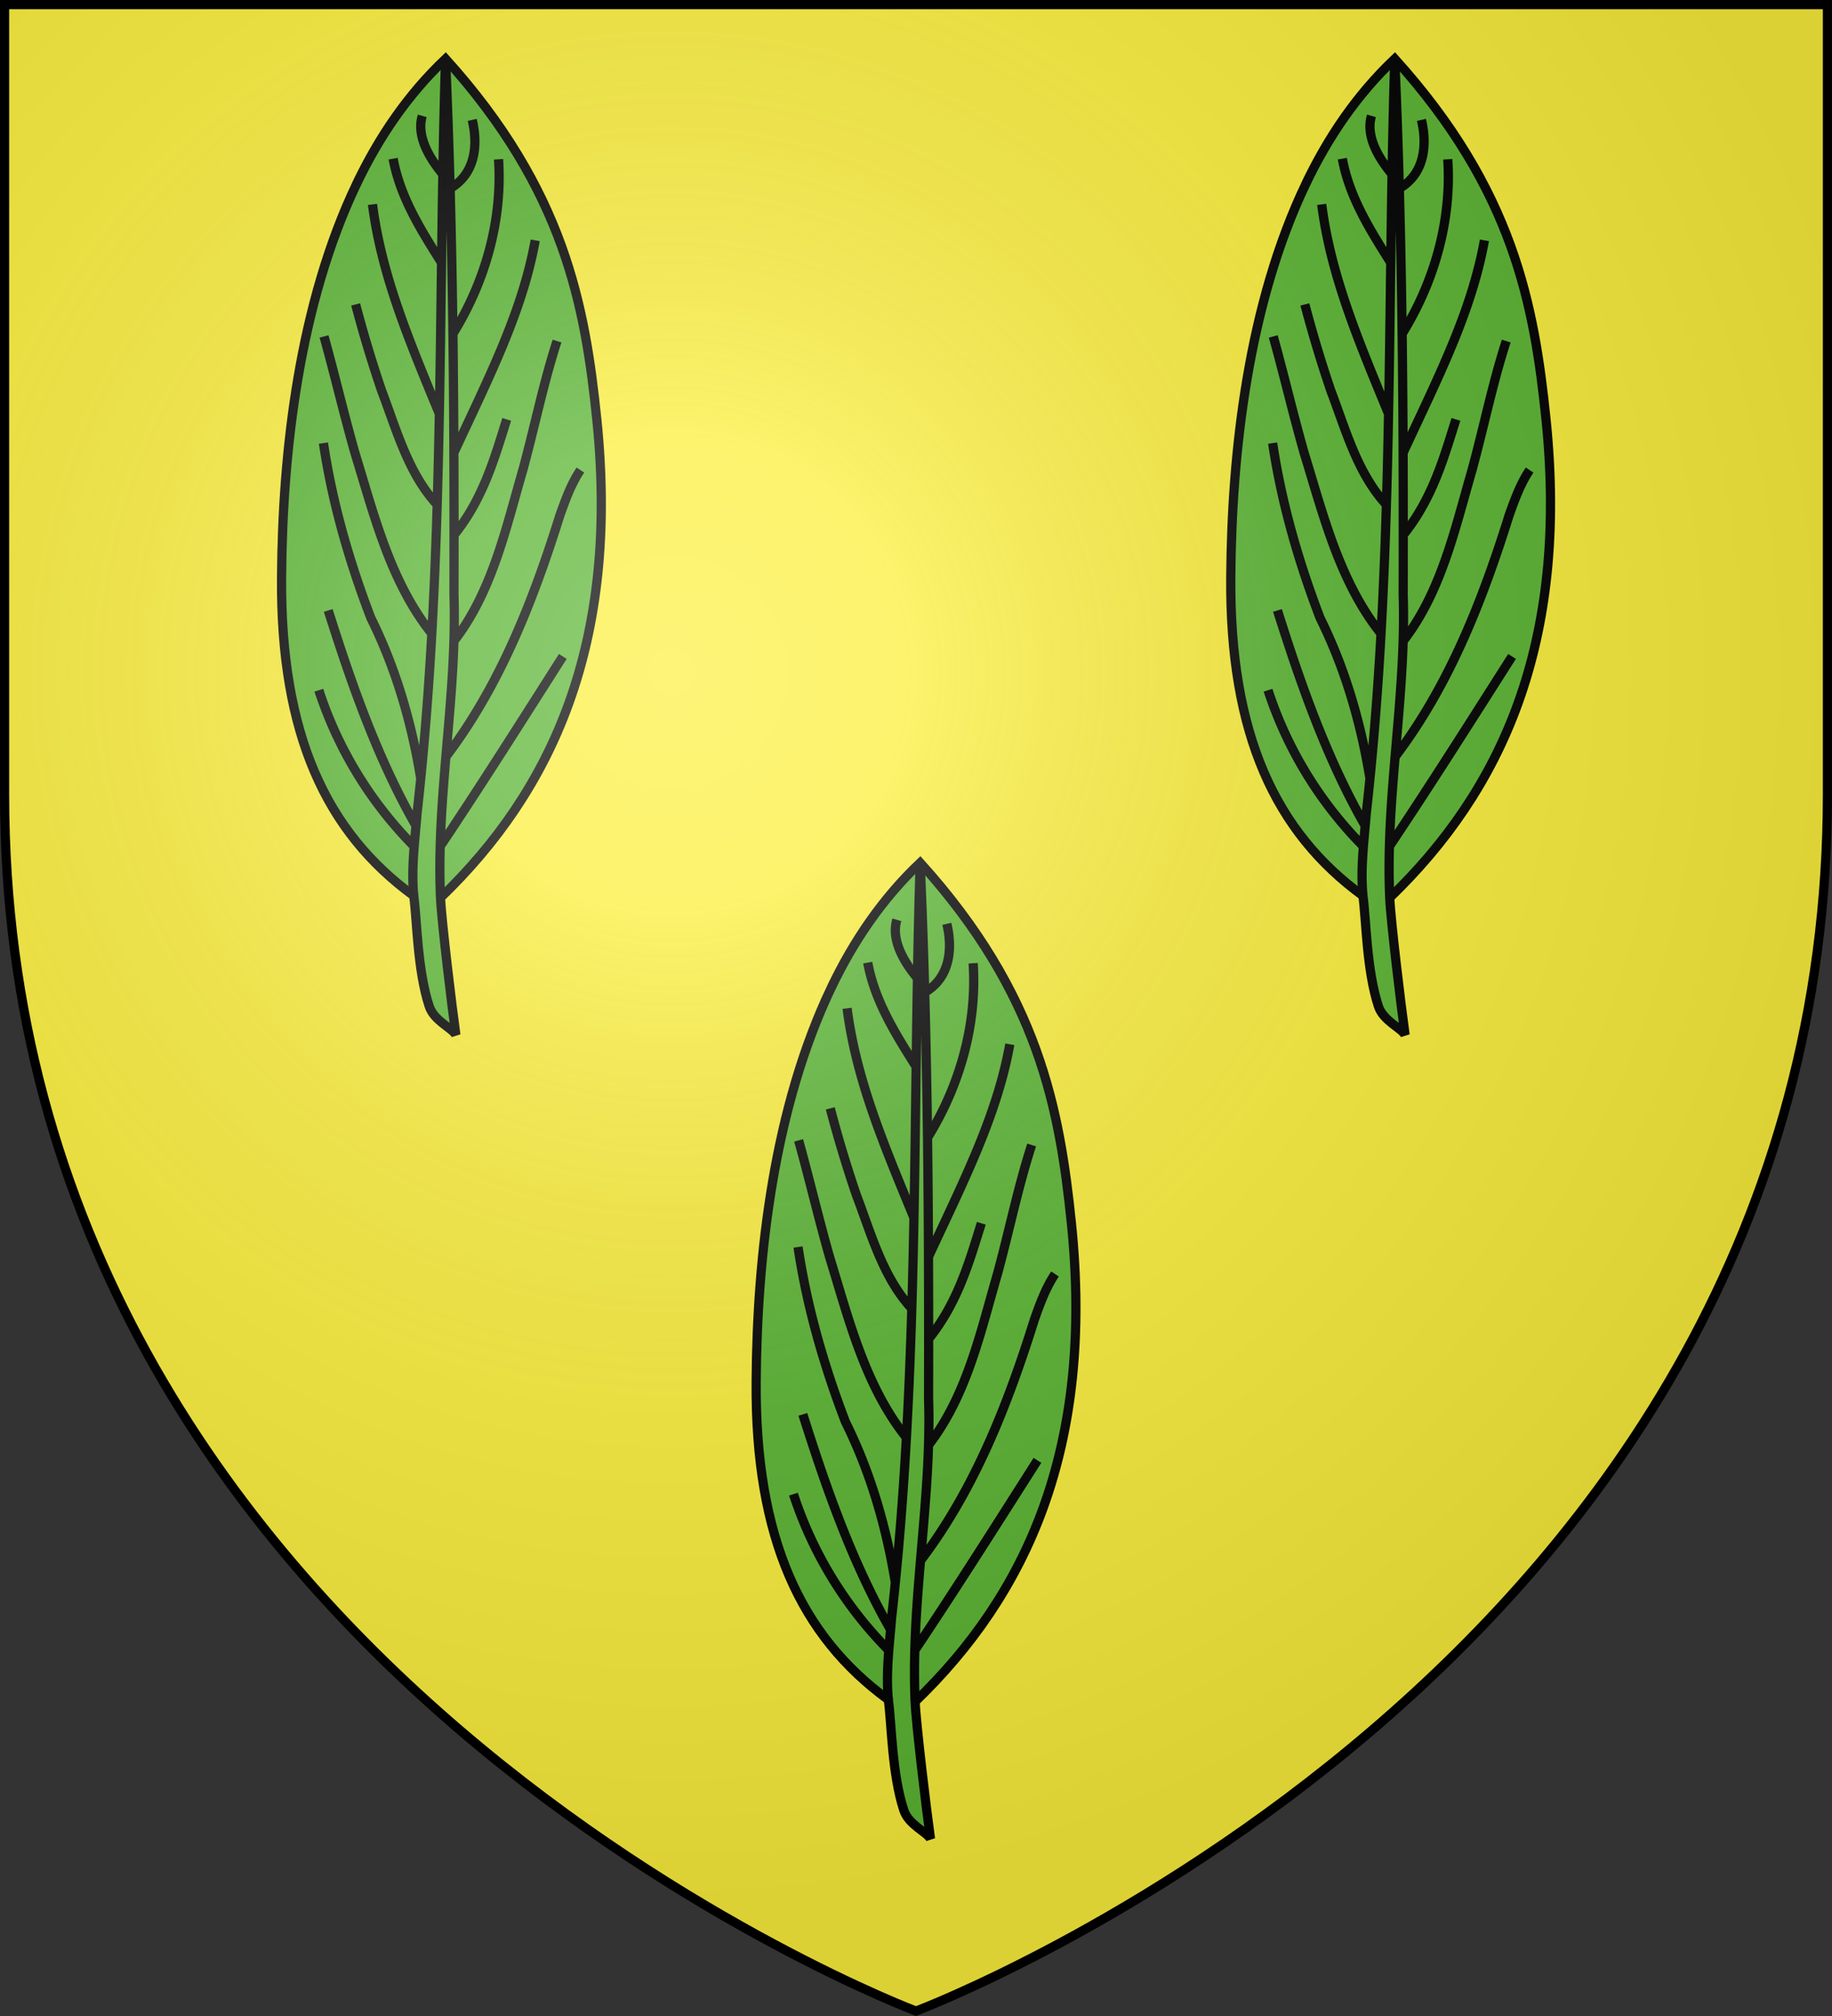
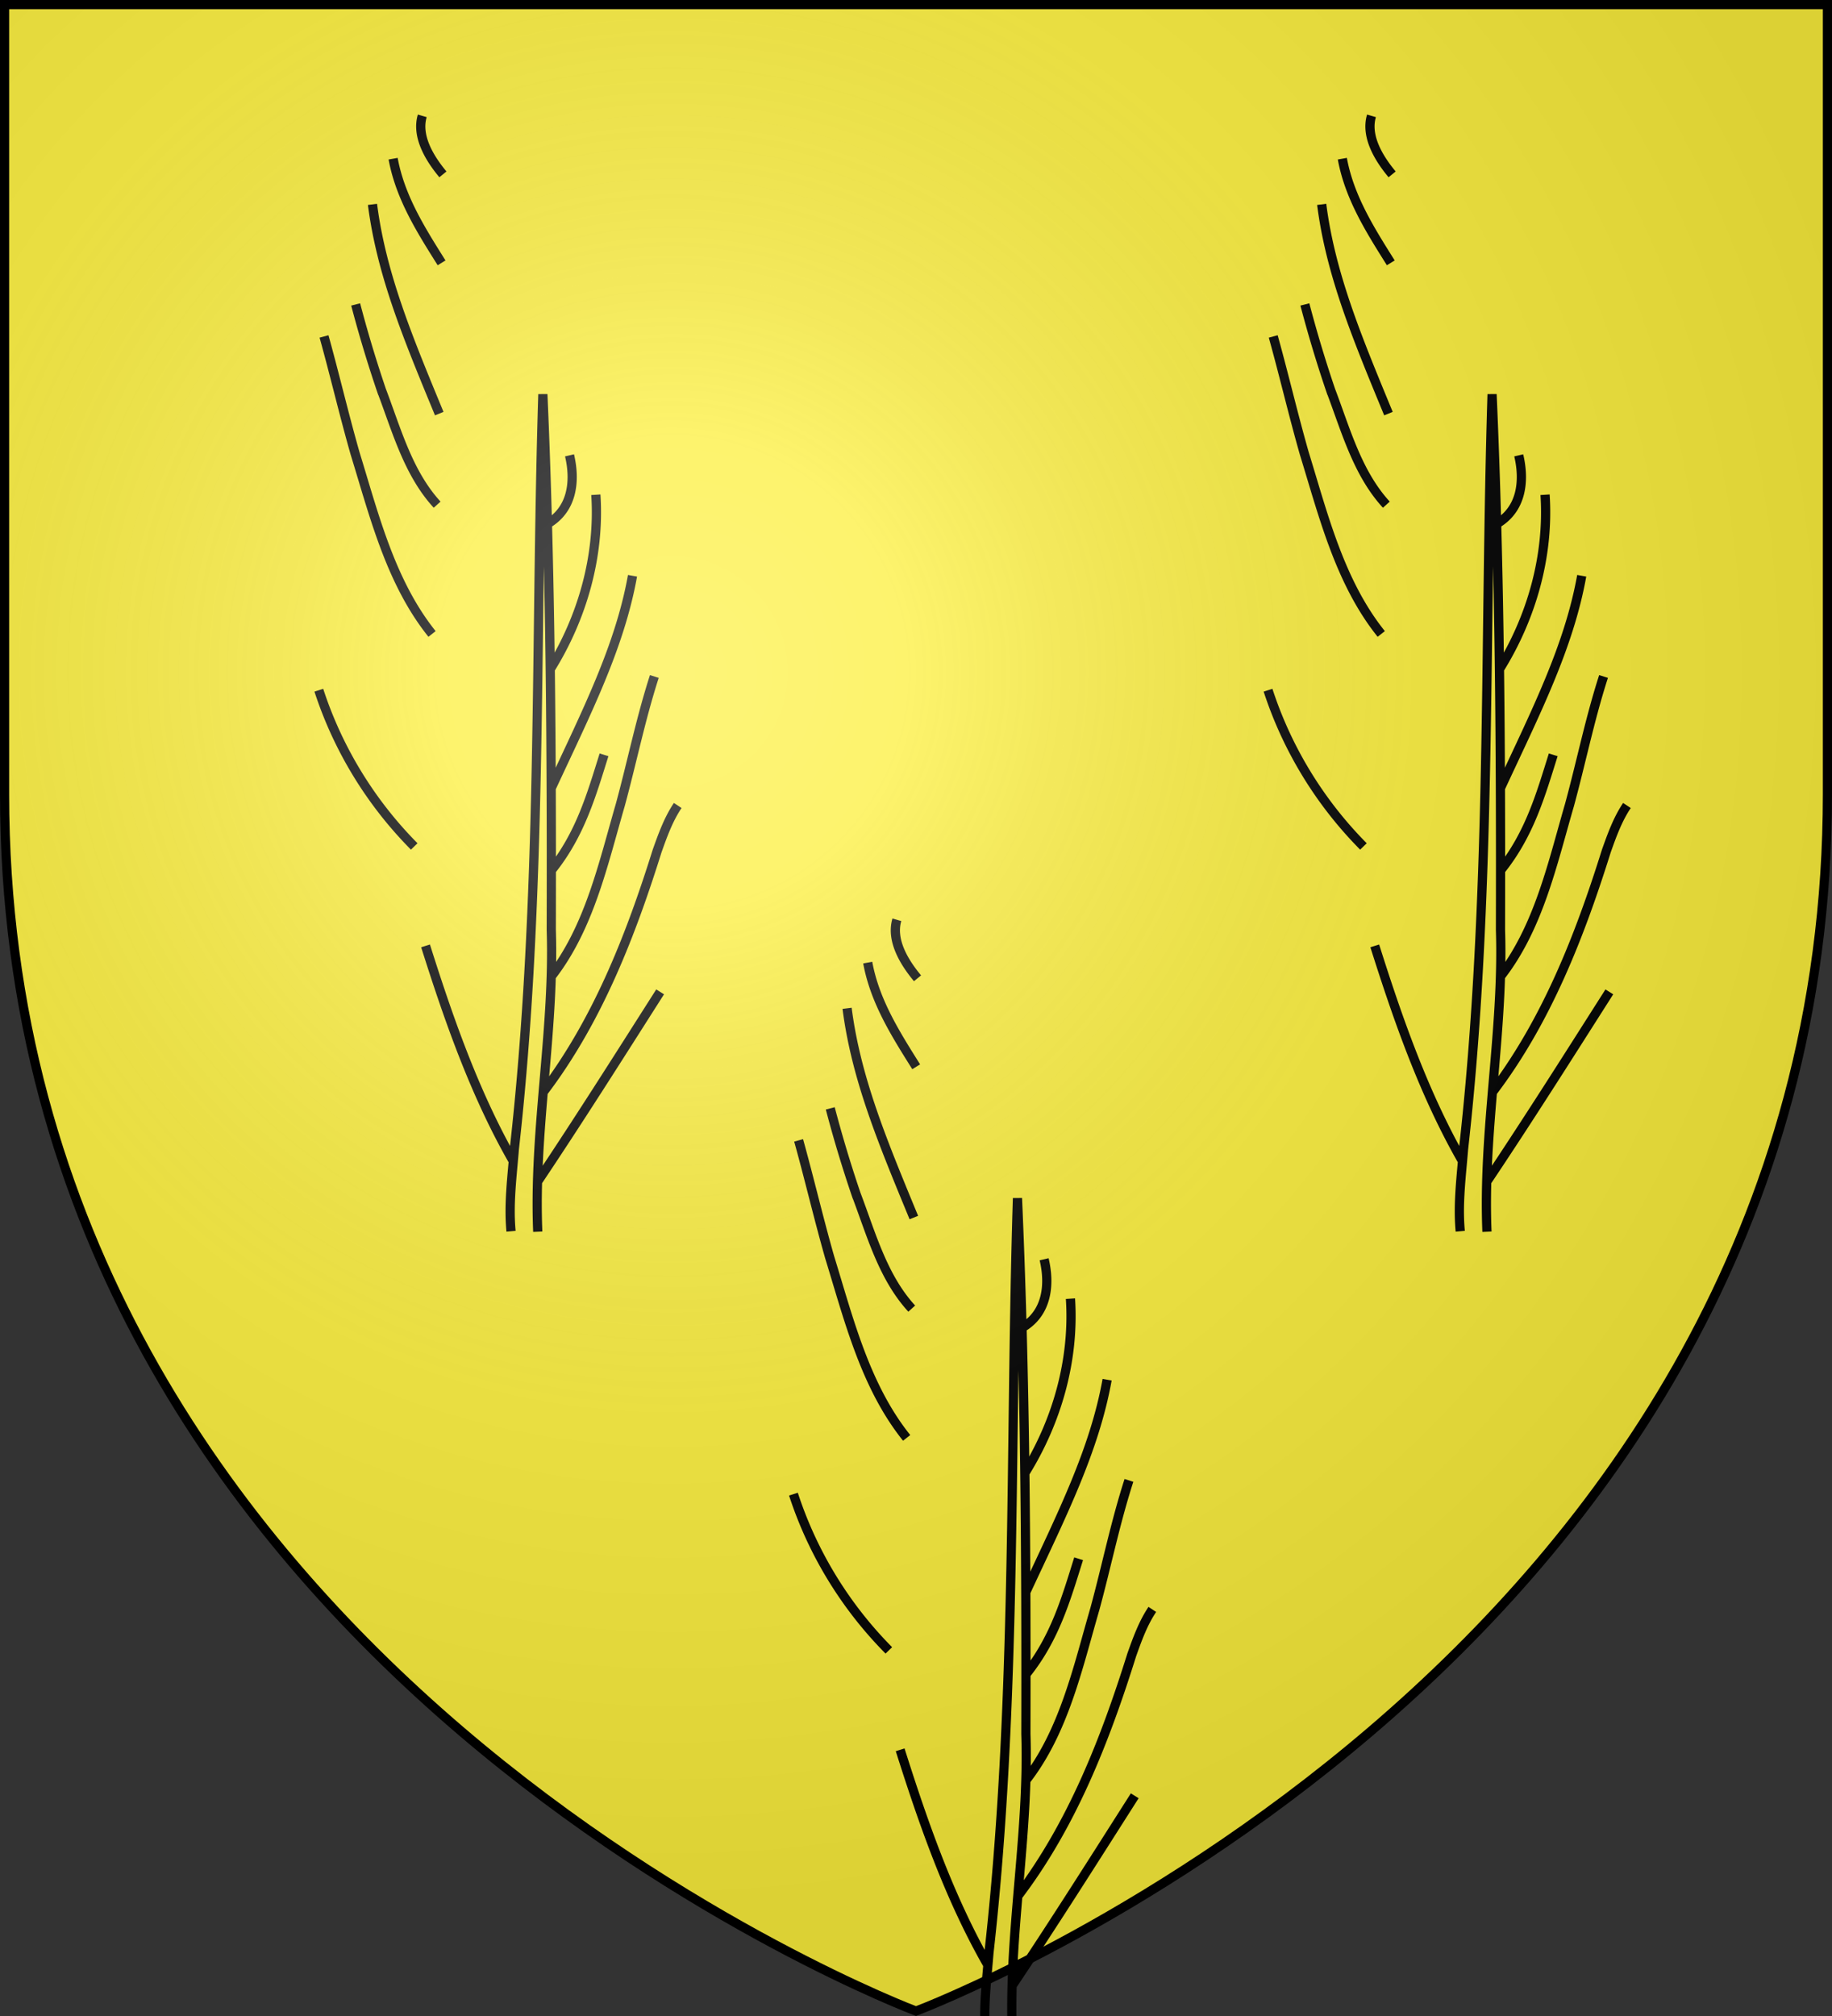
<svg xmlns="http://www.w3.org/2000/svg" xmlns:xlink="http://www.w3.org/1999/xlink" xml:space="preserve" width="600" height="660" viewBox="-300 -300 600 660">
  <rect x="-300" y="-300" width="600" height="660" fill="#333333" stroke="none" />
  <defs>
    <radialGradient id="c" cx="-80" cy="-80" r="405" gradientUnits="userSpaceOnUse">
      <stop offset="0" style="stop-color:#fff;stop-opacity:.31" />
      <stop offset=".19" style="stop-color:#fff;stop-opacity:.25" />
      <stop offset=".6" style="stop-color:#6b6b6b;stop-opacity:.125" />
      <stop offset="1" style="stop-color:#000;stop-opacity:.125" />
    </radialGradient>
    <path id="a" d="M-298.5-298.5h597V-40C298.5 246.2 0 358.39 0 358.39S-298.5 246.2-298.5-40z" />
  </defs>
  <use xlink:href="#a" fill="#e20909" style="fill:#fcef3c" />
  <g id="b" style="stroke-width:.688">
-     <path d="M5.547 8.918c-3.385 7.159-4.396 15.938-4.448 23.55-.064 9.387 2.665 15.217 7.843 19.02.196 1.463.212 4.444.918 6.606.288.88 1.355 1.29 1.582 1.714-.219-1.569-.855-6.833-.911-8.206 6.59-6.4 10.649-15.156 9.271-28.624-.698-6.82-1.924-13.678-8.972-21.55-2.238 2.137-3.958 4.689-5.283 7.49Z" style="fill:#5ab532;stroke:#000;stroke-width:.546;stroke-linecap:butt;stroke-linejoin:miter;stroke-dasharray:none;stroke-opacity:1" transform="matrix(5.52 0 0 5.474 -213.855 -288.568)" />
-     <path d="M3.311 39.191a23.746 23.746 0 0 0 5.66 9.344M10.673 8.34c-.762-.921-1.592-2.257-1.225-3.5m1.146 8.792c-1.216-1.95-2.457-3.92-2.875-6.23m2.736 15.247c-1.839-4.496-3.425-8.304-3.961-12.514m3.836 17.96c-1.722-1.89-2.41-4.48-3.3-6.838a76.516 76.516 0 0 1-1.534-5.138m4.532 19.708C7.567 32.73 6.6 28.75 5.46 25.023c-.656-2.319-1.2-4.667-1.841-6.99m5.738 26.44c-.537-3.324-1.469-6.581-2.958-9.6-1.279-3.369-2.287-6.887-2.815-10.461m5.488 22.881c-2.283-4.028-3.817-8.46-5.202-12.872m6.657 17.095c-.25-6.036.996-12.012.802-18.05.022-10.68-.033-21.365-.499-32.037-.467 15.05-.022 30.157-1.693 45.147-.13 1.631-.348 3.276-.195 4.912m2.16-42.303c1.475-.87 1.674-2.545 1.31-4.102m-1.148 12.798c1.912-3.108 2.95-6.77 2.71-10.442m-2.648 17.55c2.092-4.544 4.064-8.435 4.823-12.704m-4.812 17.619c1.725-2.172 2.38-4.531 3.122-6.911m-3.15 13.285c2.284-2.956 3.093-6.746 4.113-10.28.692-2.558 1.213-5.166 2.022-7.69m-6.59 24.859c3.218-4.276 5.175-9.334 6.756-14.424.332-.937.668-1.889 1.222-2.719m-8.324 22.51c2.488-3.747 4.878-7.56 7.28-11.364" style="fill:none;stroke:#000;stroke-width:.546;stroke-linecap:butt;stroke-linejoin:miter;stroke-dasharray:none;stroke-opacity:1" transform="matrix(5.52 0 0 5.474 -213.855 -288.568)" />
+     <path d="M3.311 39.191a23.746 23.746 0 0 0 5.66 9.344M10.673 8.34c-.762-.921-1.592-2.257-1.225-3.5m1.146 8.792c-1.216-1.95-2.457-3.92-2.875-6.23m2.736 15.247c-1.839-4.496-3.425-8.304-3.961-12.514m3.836 17.96c-1.722-1.89-2.41-4.48-3.3-6.838a76.516 76.516 0 0 1-1.534-5.138m4.532 19.708C7.567 32.73 6.6 28.75 5.46 25.023c-.656-2.319-1.2-4.667-1.841-6.99m5.738 26.44m5.488 22.881c-2.283-4.028-3.817-8.46-5.202-12.872m6.657 17.095c-.25-6.036.996-12.012.802-18.05.022-10.68-.033-21.365-.499-32.037-.467 15.05-.022 30.157-1.693 45.147-.13 1.631-.348 3.276-.195 4.912m2.16-42.303c1.475-.87 1.674-2.545 1.31-4.102m-1.148 12.798c1.912-3.108 2.95-6.77 2.71-10.442m-2.648 17.55c2.092-4.544 4.064-8.435 4.823-12.704m-4.812 17.619c1.725-2.172 2.38-4.531 3.122-6.911m-3.15 13.285c2.284-2.956 3.093-6.746 4.113-10.28.692-2.558 1.213-5.166 2.022-7.69m-6.59 24.859c3.218-4.276 5.175-9.334 6.756-14.424.332-.937.668-1.889 1.222-2.719m-8.324 22.51c2.488-3.747 4.878-7.56 7.28-11.364" style="fill:none;stroke:#000;stroke-width:.546;stroke-linecap:butt;stroke-linejoin:miter;stroke-dasharray:none;stroke-opacity:1" transform="matrix(5.52 0 0 5.474 -213.855 -288.568)" />
  </g>
  <use xlink:href="#b" transform="translate(310.876)" />
  <use xlink:href="#b" transform="translate(155.438 263.191)" />
  <use xlink:href="#a" fill="url(#c)" />
  <use xlink:href="#a" style="fill:none;stroke:#000;stroke-width:3" />
</svg>